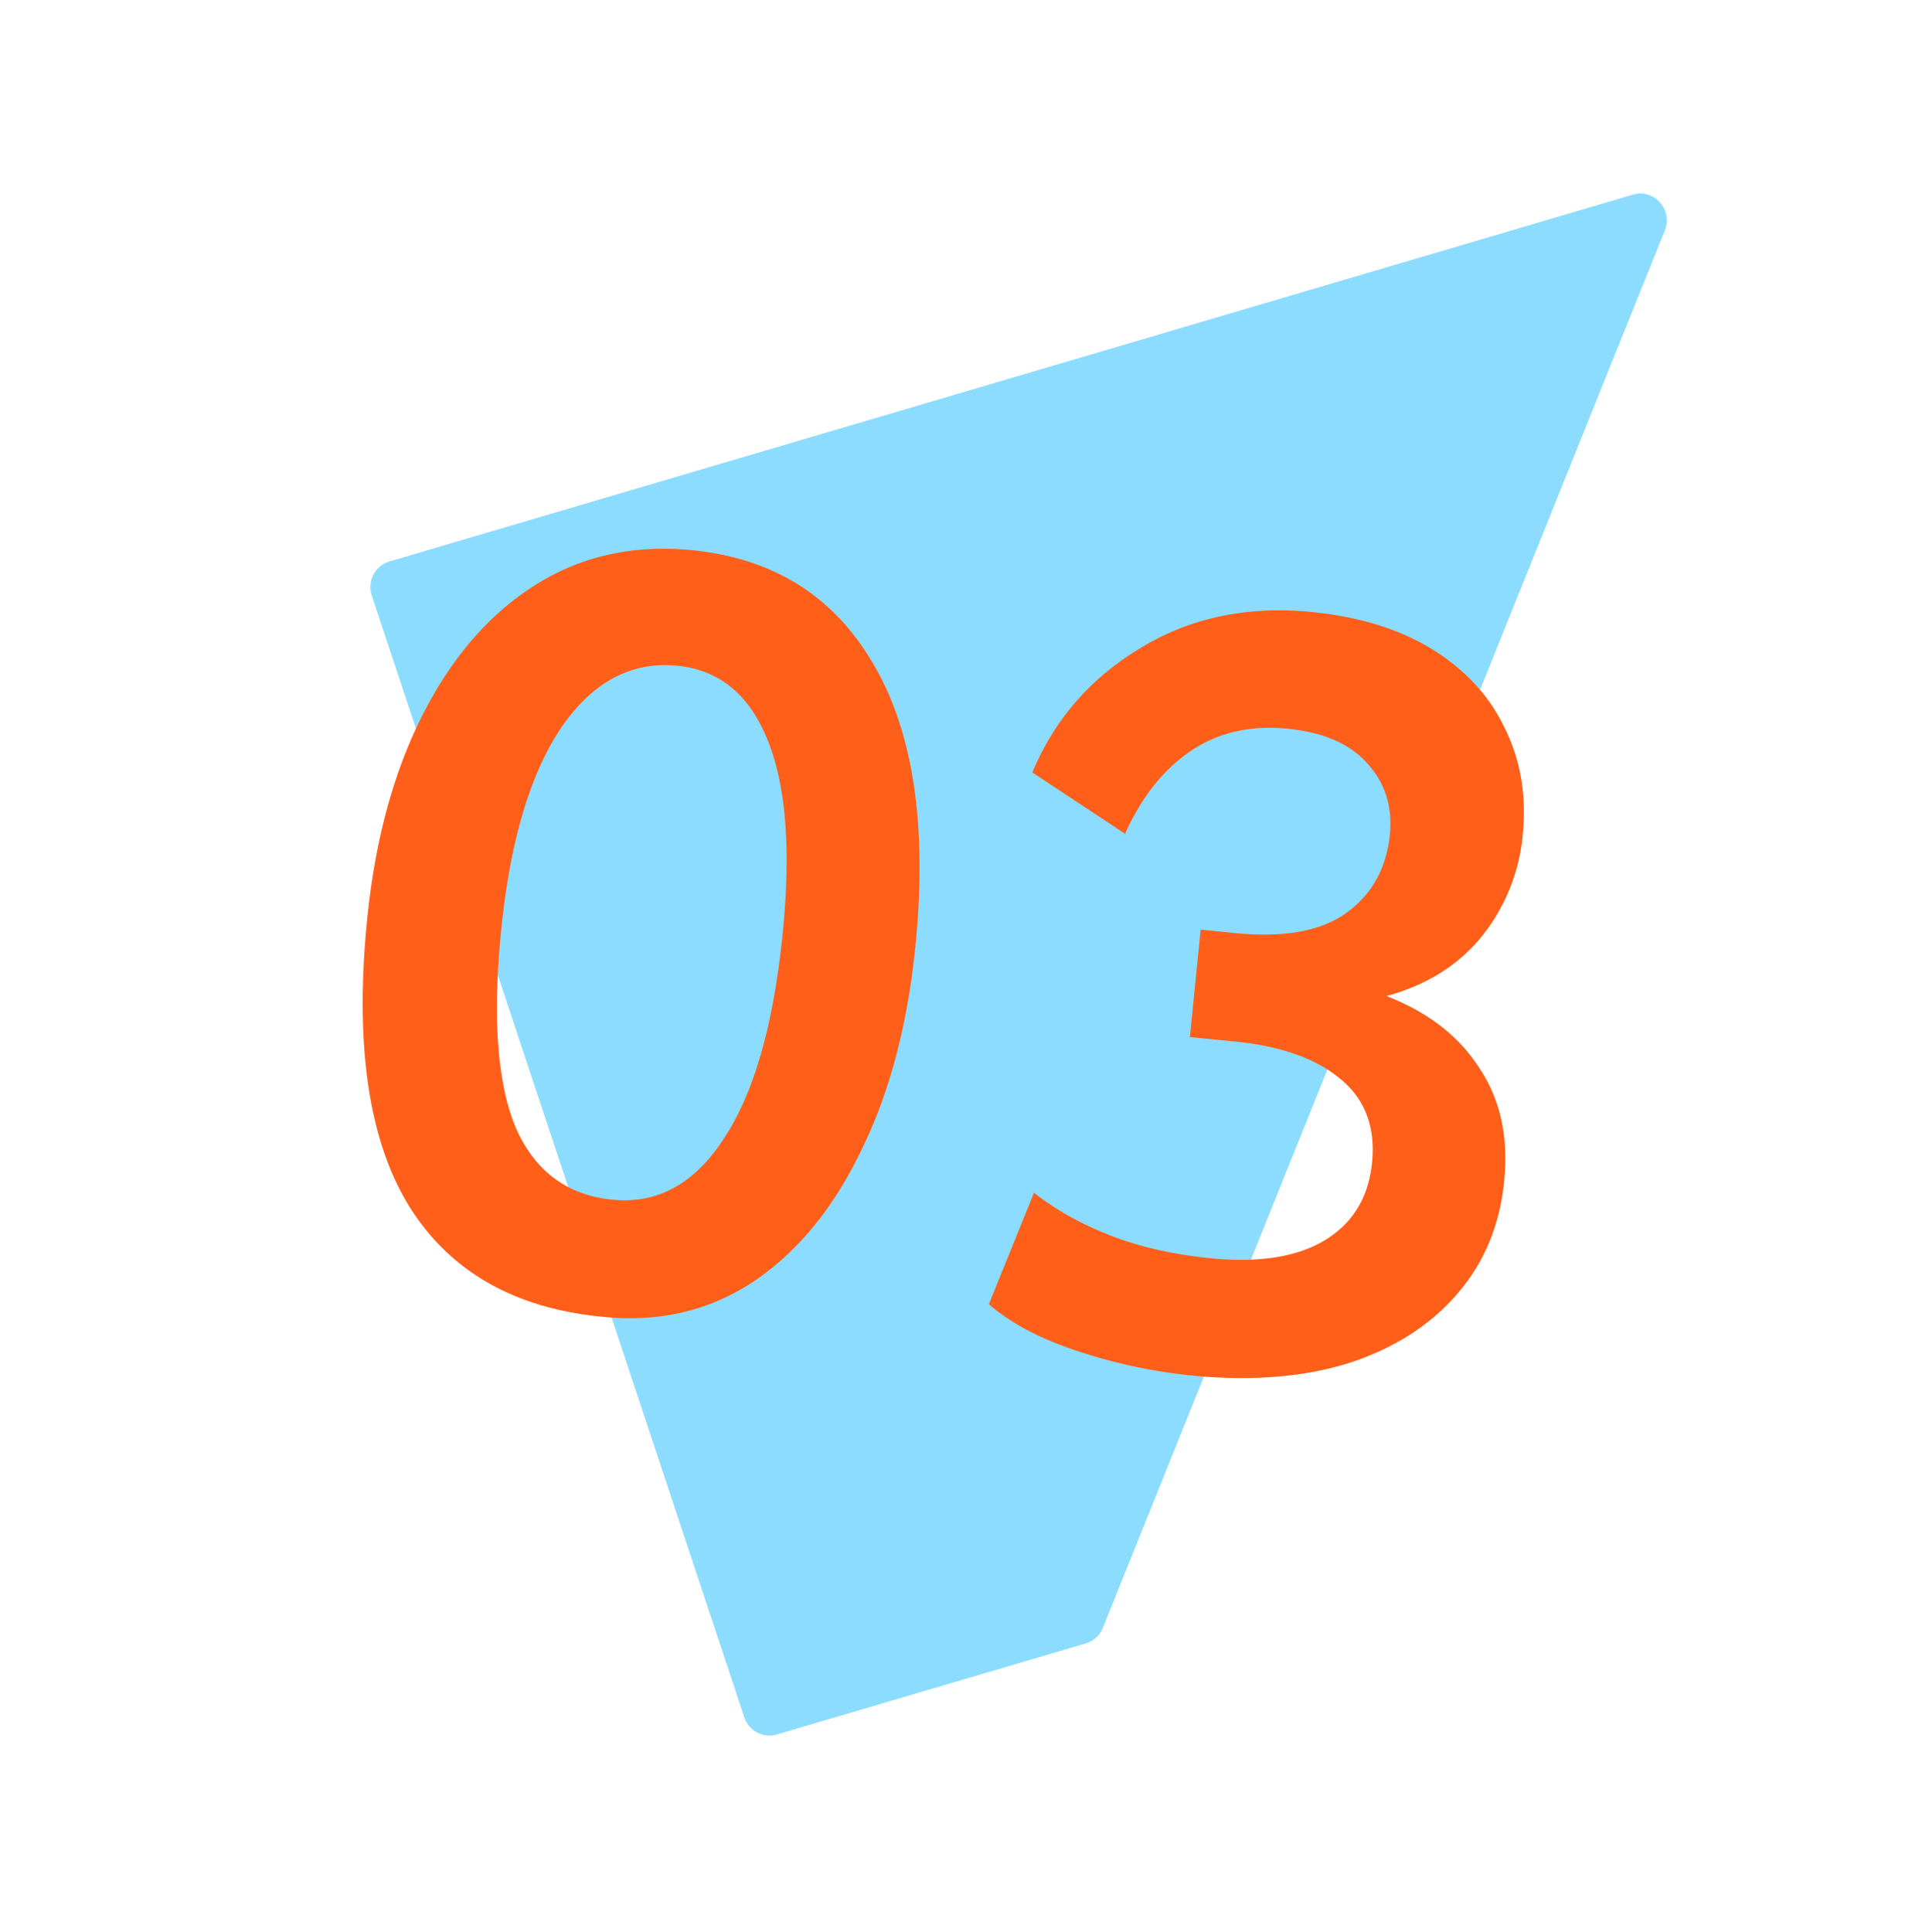
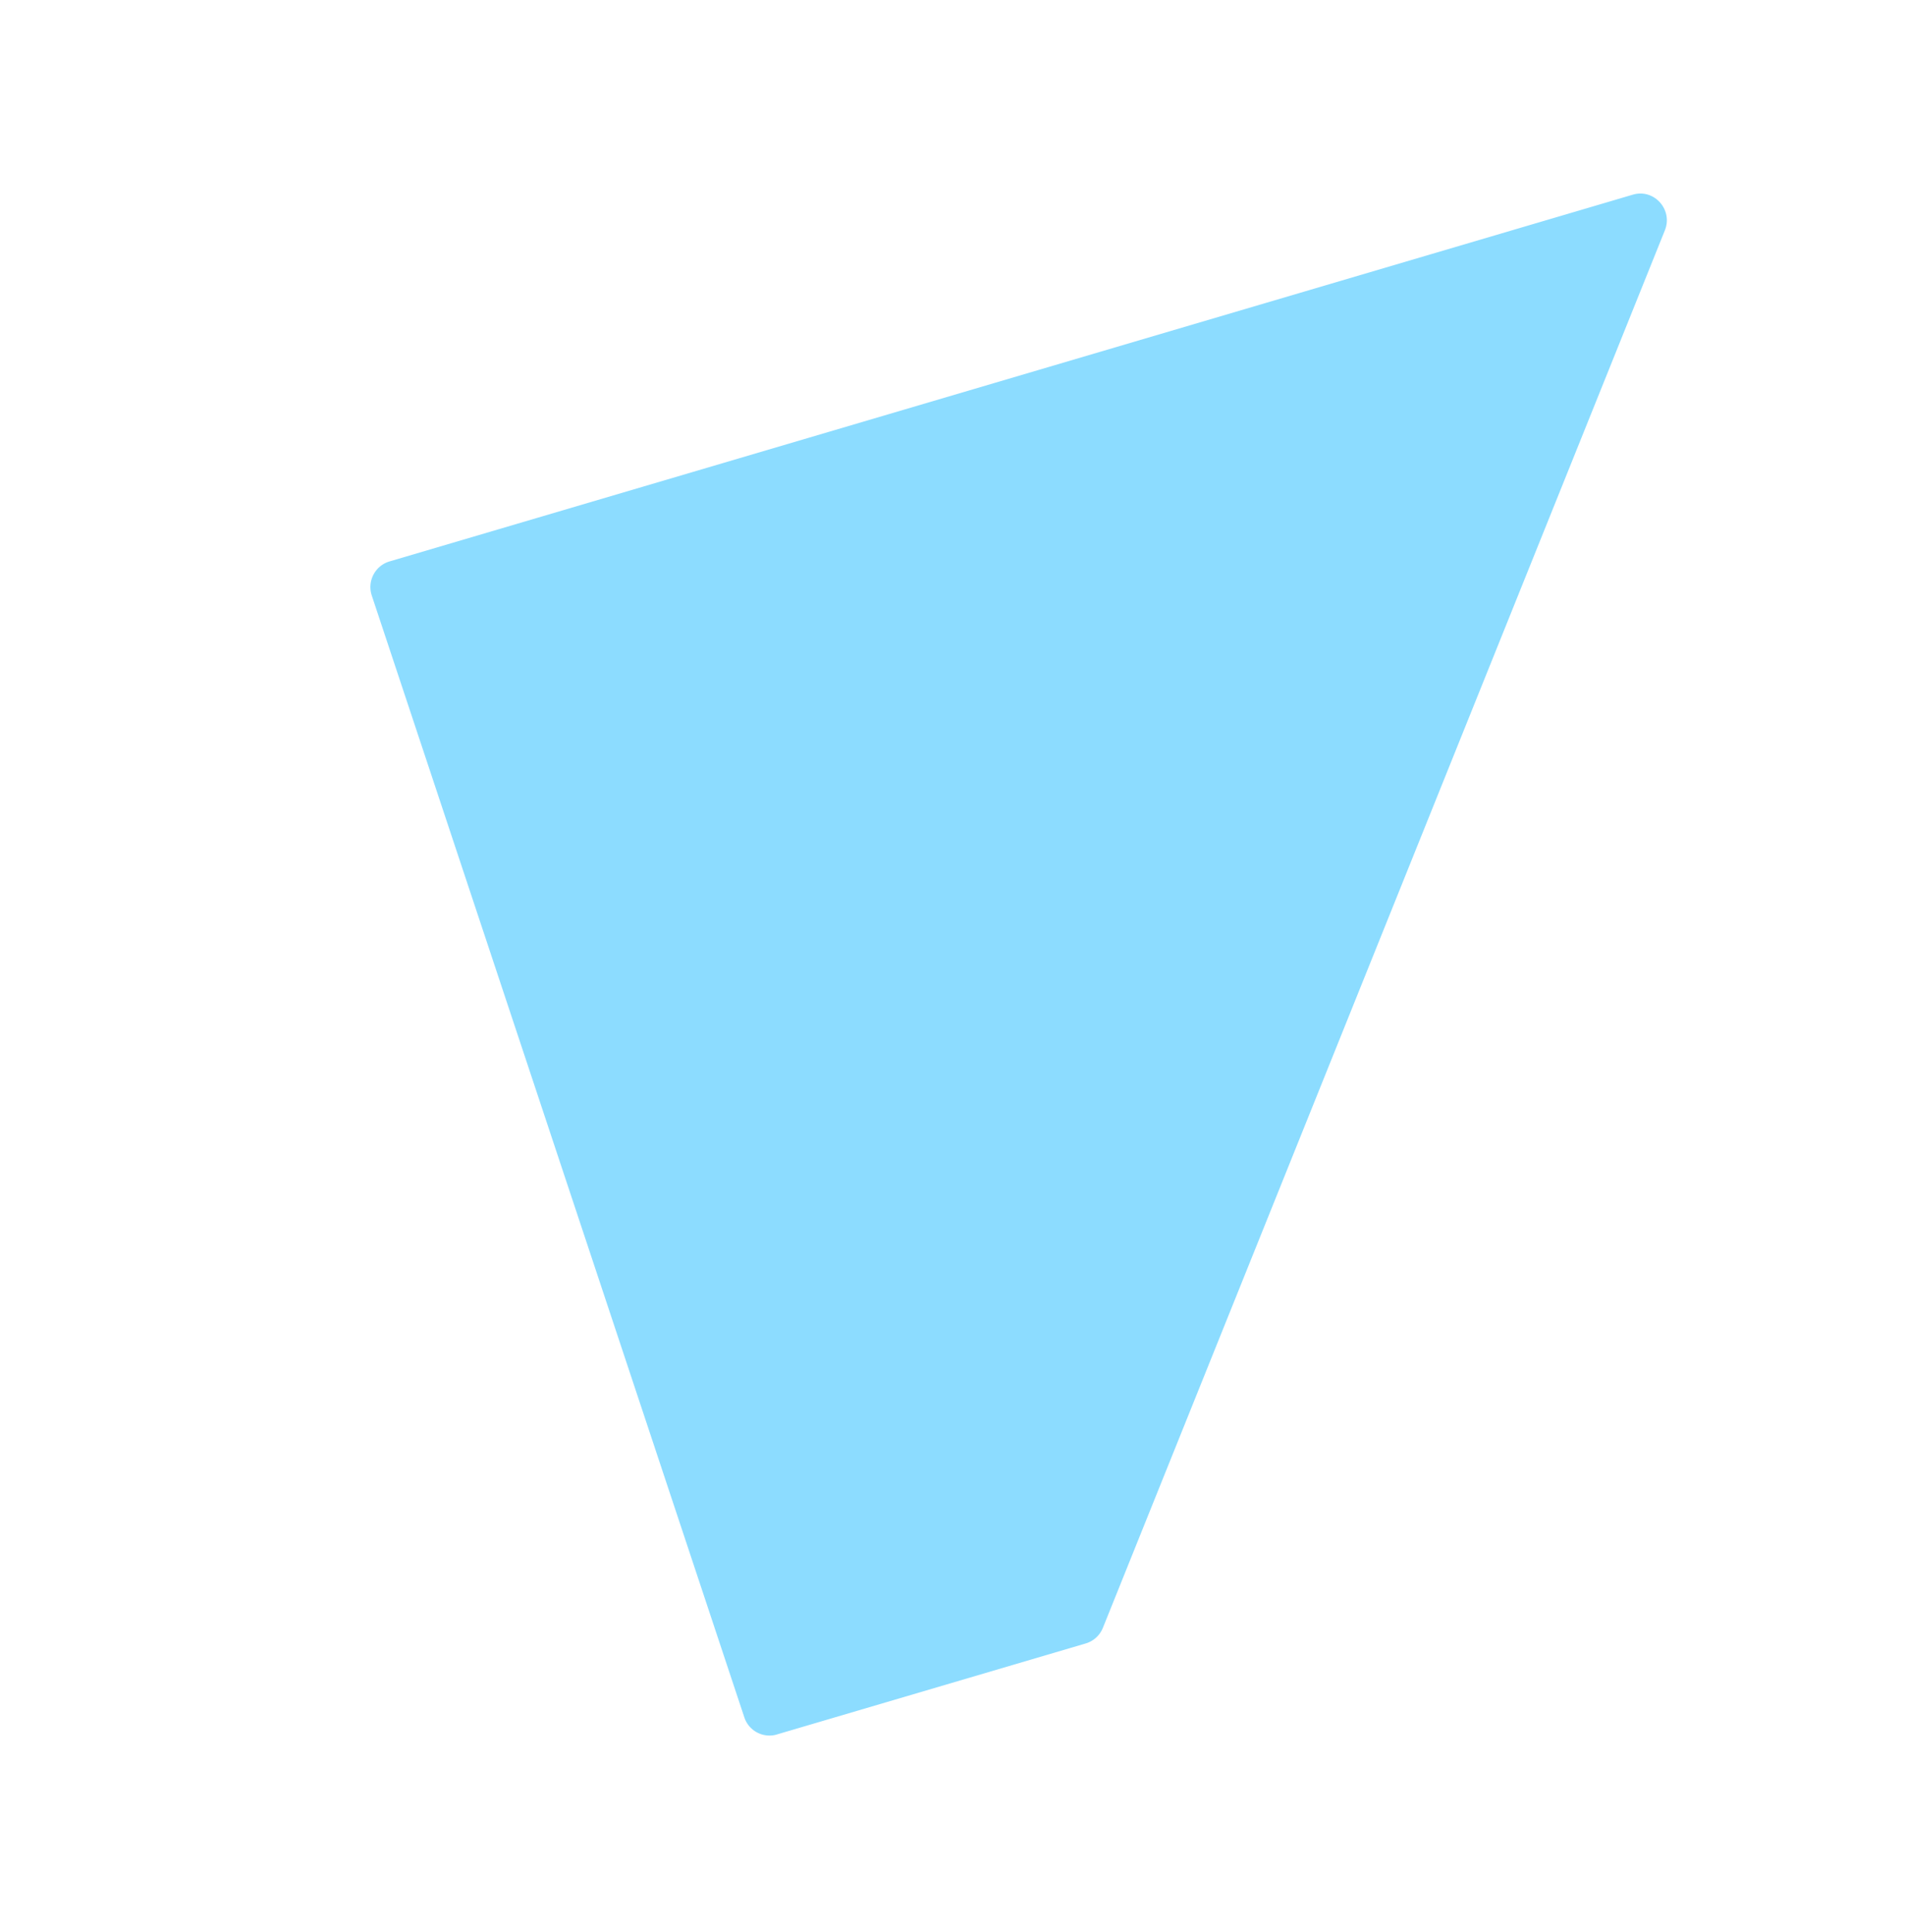
<svg xmlns="http://www.w3.org/2000/svg" width="72" height="73" fill="none">
  <path fill="#8CDCFF" d="m29.363 65.543 11.673-3.439c.294-.087.533-.304.648-.59l21.24-52.809c.314-.782-.406-1.586-1.21-1.349l-46.993 13.86c-.546.162-.85.747-.669 1.291l14.08 42.388a1 1 0 0 0 1.23.65v-.002Z" />
-   <path fill="#FF5F19" d="M22.83 49.765c-3.346-.307-5.794-1.69-7.345-4.15-1.547-2.485-2.084-6.103-1.61-10.853.298-2.998.998-5.582 2.099-7.75 1.1-2.168 2.509-3.796 4.225-4.885 1.746-1.112 3.733-1.557 5.962-1.335 3.078.307 5.36 1.74 6.847 4.3 1.513 2.564 2.044 6.114 1.591 10.651-.299 2.999-.985 5.583-2.06 7.754-1.047 2.174-2.404 3.82-4.07 4.94-1.663 1.094-3.543 1.537-5.639 1.328Zm.321-4.43c1.698.169 3.102-.602 4.21-2.314 1.136-1.71 1.877-4.302 2.223-7.778.312-3.131.125-5.548-.563-7.252-.685-1.73-1.824-2.674-3.416-2.832-1.751-.175-3.224.616-4.417 2.373-1.167 1.76-1.918 4.311-2.25 7.655-.326 3.263-.144 5.734.547 7.41.72 1.653 1.941 2.566 3.666 2.738Zm21.833 6.639a20.058 20.058 0 0 1-4.21-.903c-1.428-.464-2.562-1.059-3.4-1.786l1.706-4.211c.82.644 1.785 1.183 2.894 1.615 1.11.432 2.367.718 3.773.858 1.805.18 3.234-.039 4.287-.657 1.082-.643 1.69-1.627 1.822-2.954.135-1.353-.269-2.412-1.211-3.176-.916-.761-2.236-1.228-3.96-1.4l-1.712-.17.405-4.06 1.273.127c1.858.185 3.263-.064 4.215-.746.982-.706 1.536-1.696 1.663-2.97.106-1.061-.18-1.96-.857-2.698-.65-.735-1.652-1.17-3.005-1.305-1.406-.14-2.627.14-3.662.841-1.034.701-1.862 1.744-2.482 3.13l-3.507-2.32c.843-2.006 2.205-3.572 4.086-4.698 1.884-1.152 4.046-1.606 6.487-1.363 1.805.18 3.325.653 4.562 1.42 1.236.766 2.143 1.754 2.72 2.964.602 1.213.83 2.562.68 4.048a7.162 7.162 0 0 1-1.546 3.825c-.886 1.091-2.087 1.842-3.602 2.254 1.574.612 2.743 1.52 3.508 2.721.793 1.178 1.107 2.603.94 4.275-.166 1.672-.764 3.1-1.794 4.283-1.029 1.184-2.402 2.052-4.118 2.604-1.714.526-3.699.677-5.955.452Z" />
</svg>